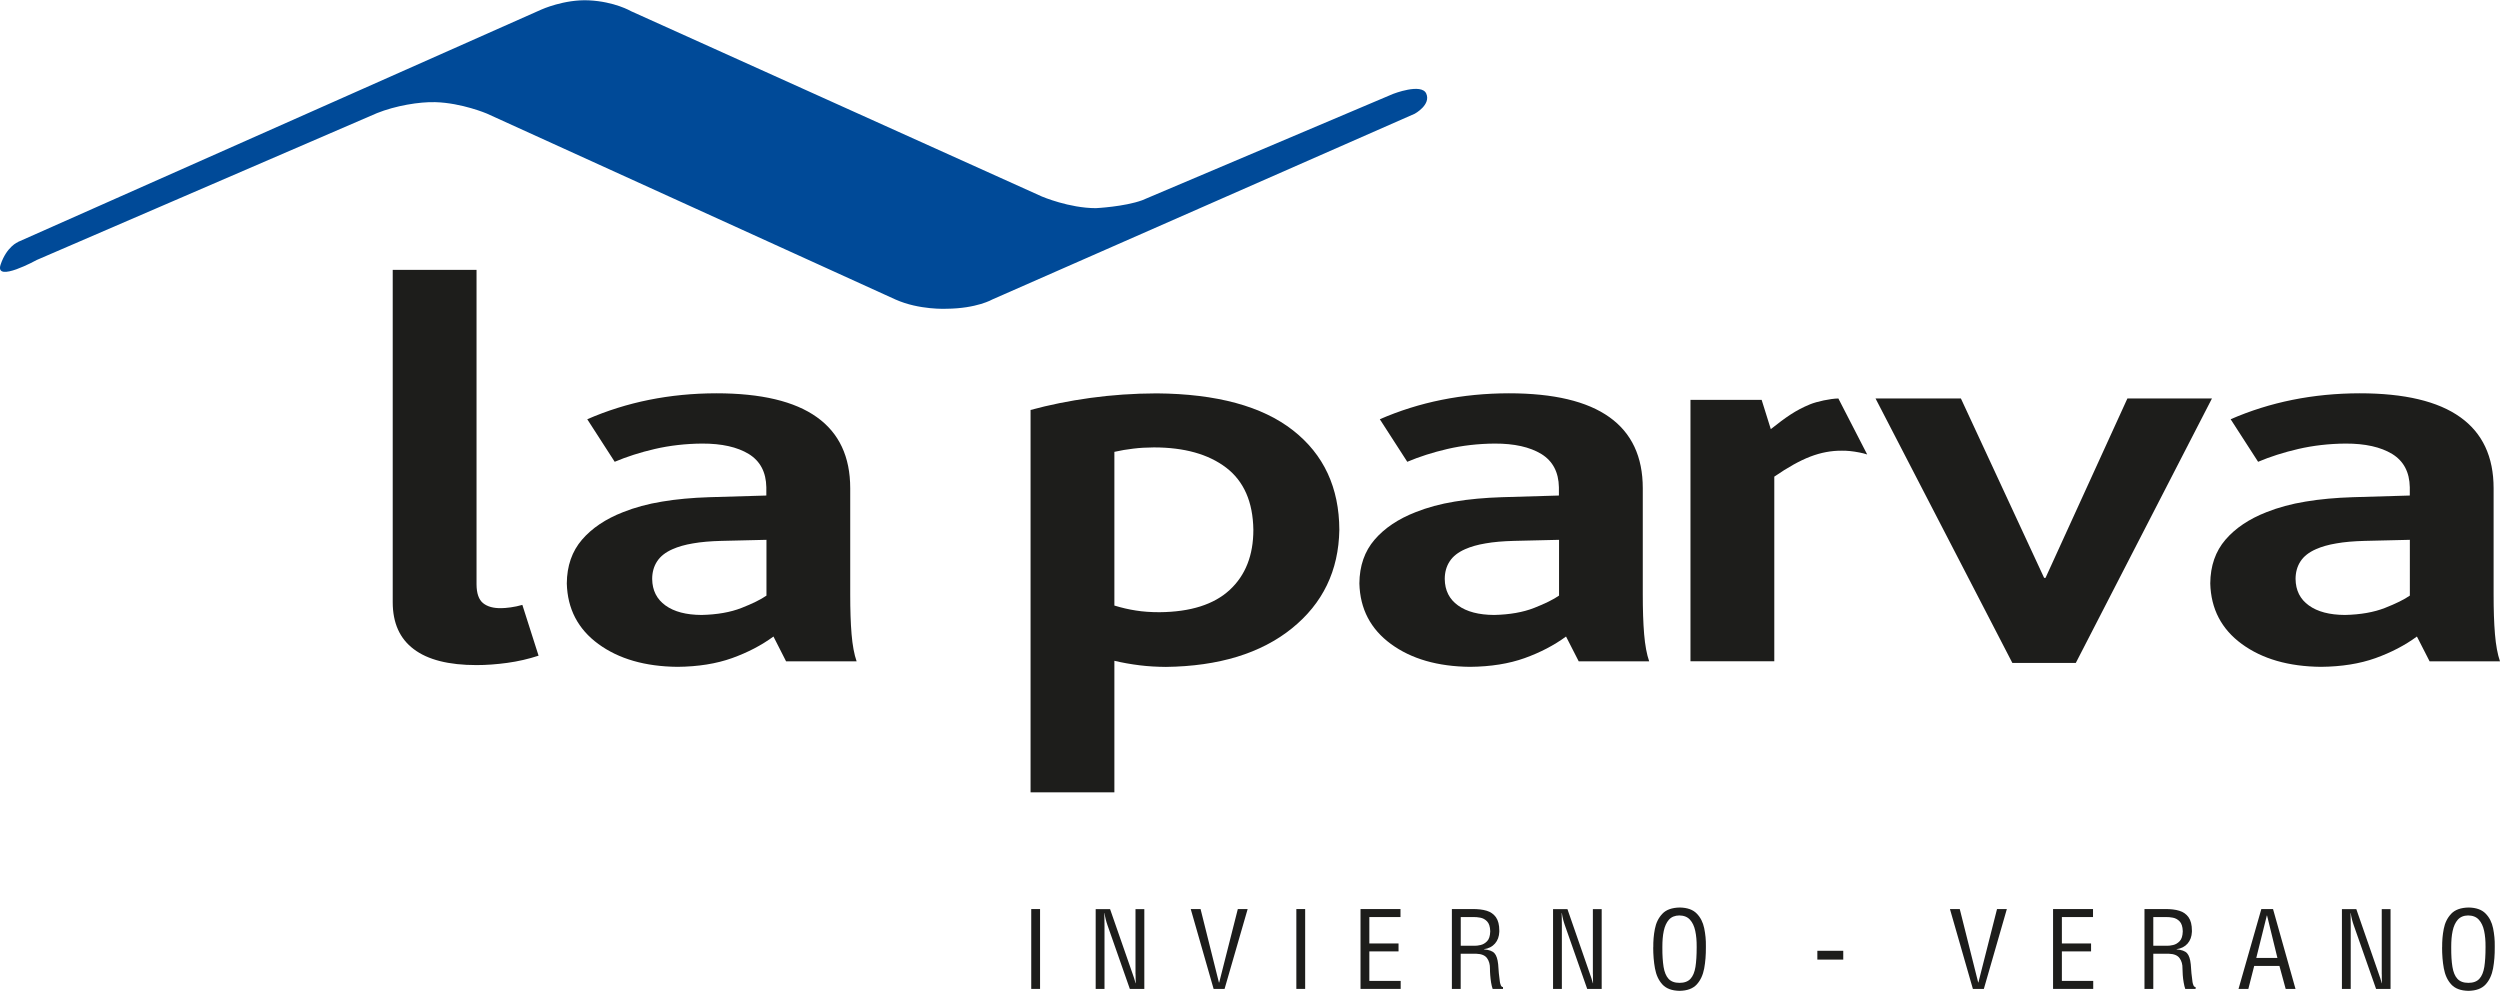
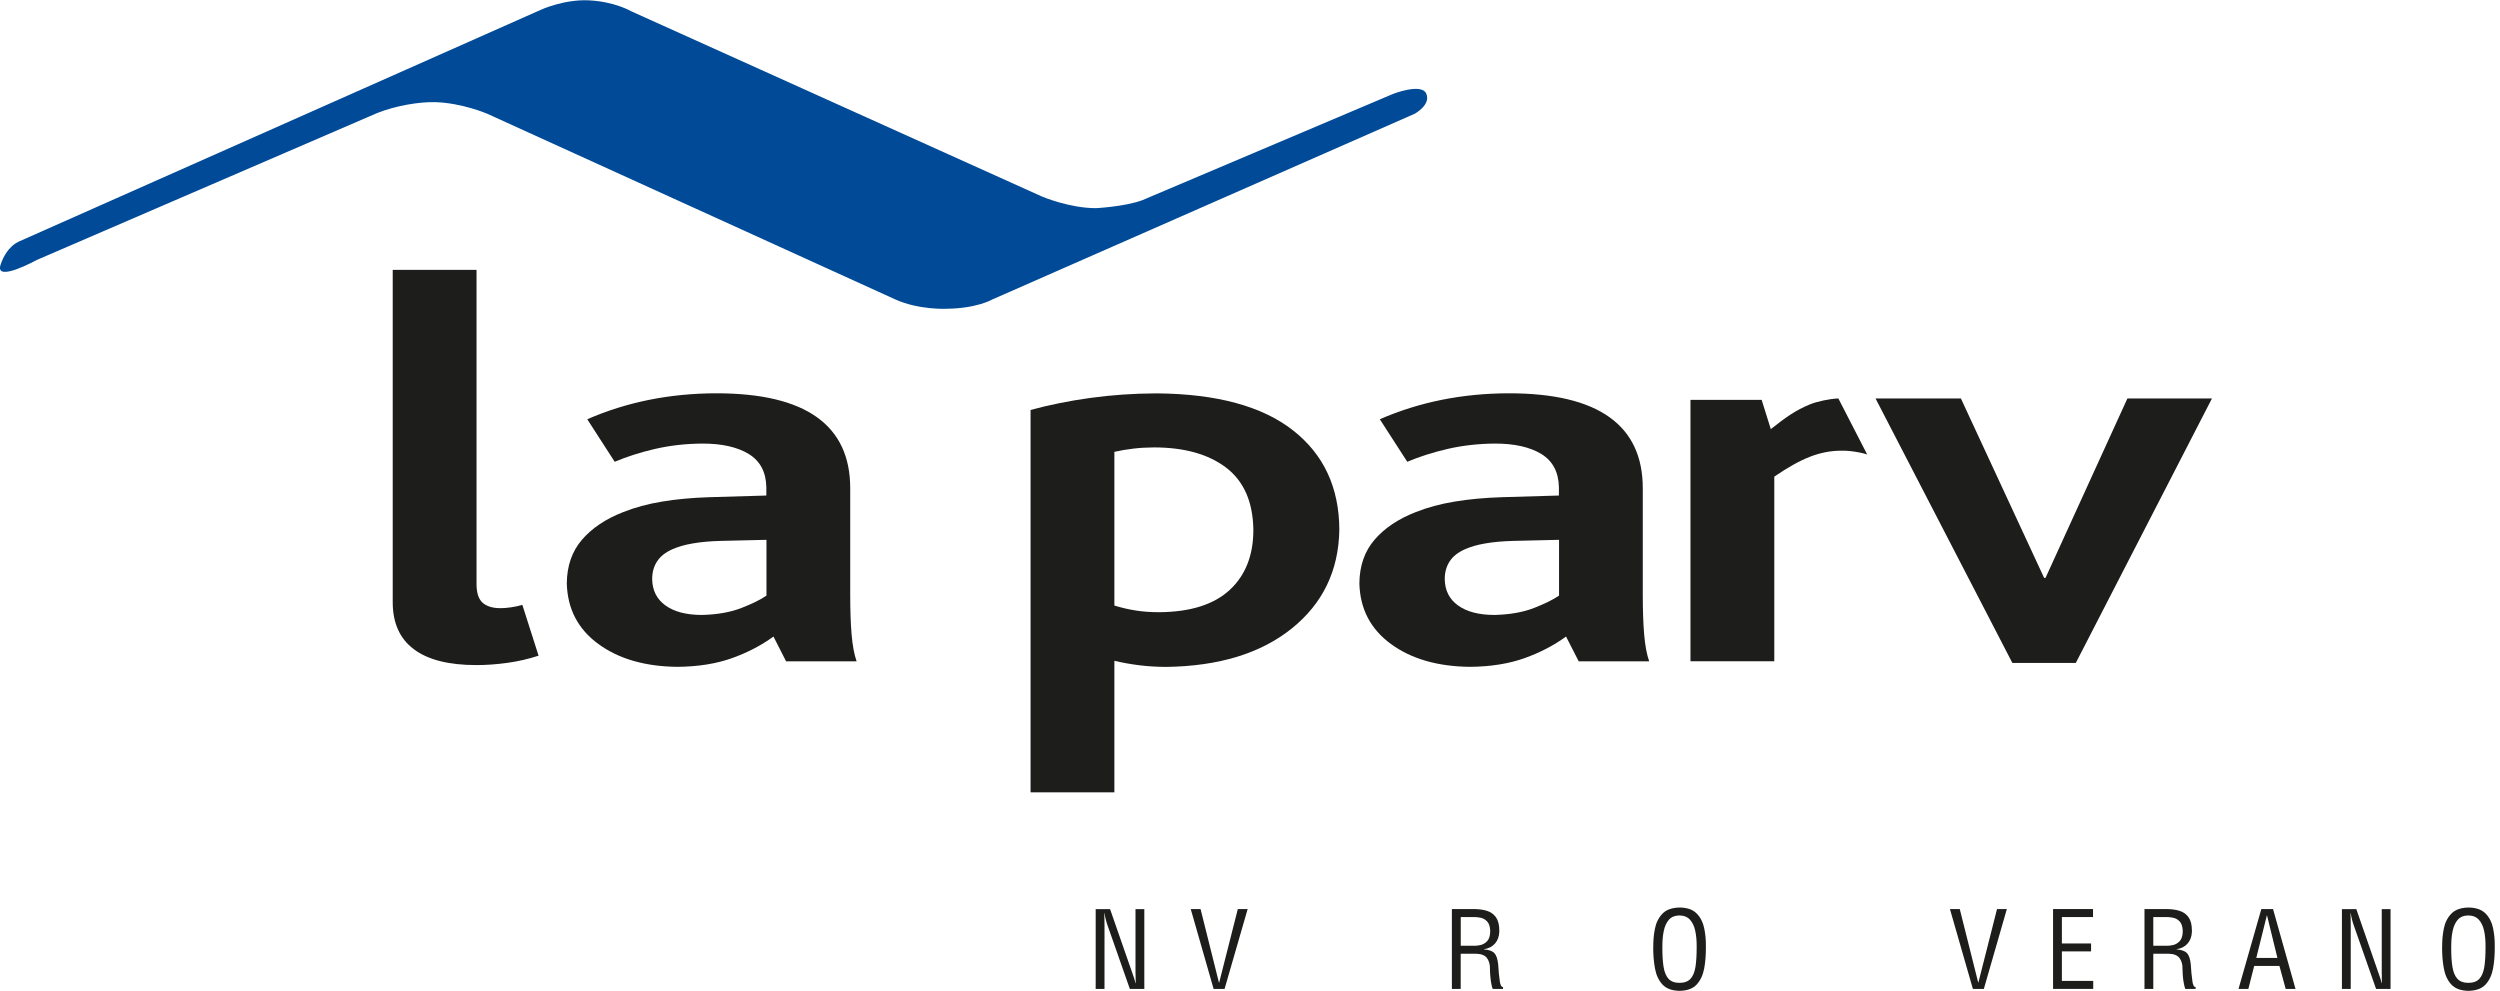
<svg xmlns="http://www.w3.org/2000/svg" width="169" height="67" viewBox="0 0 169 67" fill="none">
  <g clip-path="url(#clip0_4850_3679)">
    <path fill-rule="evenodd" clip-rule="evenodd" d="M26.548 40.708C26.548 42.112 27.021 43.17 27.971 43.883C28.917 44.601 30.331 44.96 32.214 44.96C32.869 44.96 33.56 44.91 34.292 44.81C35.024 44.71 35.729 44.547 36.407 44.324L35.311 40.89C35.061 40.962 34.797 41.021 34.524 41.058C34.251 41.094 34.037 41.112 33.883 41.112C33.355 41.121 32.946 41.008 32.655 40.771C32.364 40.535 32.218 40.113 32.214 39.504V18.242H26.548V40.699V40.708Z" fill="#1D1D1B" />
    <path fill-rule="evenodd" clip-rule="evenodd" d="M53.145 44.706H57.907C57.743 44.238 57.629 43.624 57.566 42.866C57.502 42.107 57.475 41.217 57.475 40.185V33.007C57.475 30.876 56.724 29.273 55.219 28.2C53.714 27.124 51.449 26.587 48.421 26.587C45.274 26.592 42.364 27.178 39.699 28.341L41.554 31.217C42.368 30.872 43.273 30.581 44.273 30.349C45.274 30.118 46.338 29.995 47.461 29.986C48.789 29.981 49.84 30.218 50.617 30.69C51.39 31.167 51.786 31.917 51.804 32.939V33.498L47.939 33.611C46.793 33.648 45.733 33.743 44.76 33.907C43.787 34.066 42.909 34.306 42.123 34.62C40.945 35.079 40.017 35.701 39.344 36.483C38.671 37.264 38.325 38.25 38.316 39.44C38.362 41.162 39.071 42.525 40.449 43.534C41.827 44.542 43.61 45.056 45.797 45.078C47.197 45.065 48.425 44.869 49.489 44.488C50.549 44.106 51.481 43.62 52.286 43.029L53.141 44.71L53.145 44.706ZM51.813 36.487V40.263C51.427 40.531 50.863 40.808 50.121 41.099C49.38 41.389 48.48 41.548 47.425 41.571C46.388 41.566 45.574 41.353 44.987 40.93C44.401 40.508 44.096 39.913 44.087 39.14C44.087 38.691 44.196 38.291 44.419 37.95C44.642 37.605 44.992 37.332 45.469 37.123C45.847 36.955 46.306 36.823 46.847 36.733C47.389 36.637 48.025 36.583 48.762 36.564L51.813 36.492V36.487Z" fill="#1D1D1B" />
    <path fill-rule="evenodd" clip-rule="evenodd" d="M69.666 53.561H75.332V44.67C75.883 44.801 76.451 44.901 77.038 44.974C77.624 45.047 78.215 45.078 78.816 45.083C82.39 45.038 85.228 44.17 87.324 42.484C89.42 40.799 90.493 38.577 90.539 35.819C90.53 32.966 89.488 30.722 87.406 29.091C85.323 27.46 82.254 26.624 78.193 26.592C76.637 26.597 75.137 26.701 73.695 26.901C72.254 27.101 70.912 27.374 69.666 27.714V53.57V53.561ZM75.332 40.935V30.545C75.755 30.449 76.183 30.377 76.615 30.327C77.047 30.272 77.506 30.249 78.002 30.245C80.057 30.245 81.685 30.699 82.886 31.612C84.086 32.53 84.7 33.929 84.727 35.815C84.727 37.537 84.195 38.891 83.131 39.877C82.067 40.862 80.484 41.367 78.384 41.385C77.797 41.385 77.265 41.349 76.787 41.271C76.31 41.199 75.823 41.085 75.332 40.935Z" fill="#1D1D1B" />
    <path fill-rule="evenodd" clip-rule="evenodd" d="M106.723 44.706H111.484C111.321 44.238 111.207 43.624 111.143 42.866C111.08 42.107 111.052 41.217 111.052 40.185V33.007C111.052 30.876 110.302 29.273 108.797 28.2C107.292 27.124 105.027 26.587 101.998 26.587C98.852 26.592 95.941 27.178 93.276 28.341L95.132 31.217C95.946 30.872 96.855 30.581 97.851 30.349C98.852 30.118 99.916 29.995 101.039 29.986C102.367 29.981 103.417 30.218 104.195 30.69C104.968 31.167 105.363 31.917 105.382 32.939V33.498L101.516 33.611C100.37 33.648 99.311 33.743 98.338 33.907C97.365 34.066 96.487 34.306 95.7 34.62C94.522 35.079 93.595 35.701 92.922 36.483C92.249 37.264 91.903 38.25 91.894 39.44C91.939 41.162 92.649 42.525 94.027 43.534C95.405 44.542 97.187 45.056 99.374 45.078C100.775 45.065 102.003 44.869 103.067 44.488C104.127 44.106 105.059 43.62 105.864 43.029L106.723 44.71V44.706ZM105.391 36.487V40.263C105.004 40.531 104.44 40.808 103.699 41.099C102.958 41.389 102.058 41.548 101.003 41.571C99.966 41.566 99.152 41.353 98.565 40.93C97.974 40.508 97.674 39.913 97.665 39.14C97.665 38.691 97.774 38.291 97.997 37.95C98.219 37.605 98.57 37.332 99.047 37.123C99.425 36.955 99.884 36.823 100.425 36.733C100.966 36.637 101.603 36.583 102.339 36.564L105.391 36.492V36.487Z" fill="#1D1D1B" />
    <path fill-rule="evenodd" clip-rule="evenodd" d="M136.036 44.815H140.324L149.528 26.937H143.812L138.278 39.063H138.182L132.557 26.937H126.786L136.036 44.815Z" fill="#1D1D1B" />
-     <path fill-rule="evenodd" clip-rule="evenodd" d="M164.239 44.706H169C168.836 44.238 168.723 43.624 168.659 42.866C168.595 42.107 168.568 41.217 168.568 40.185V33.007C168.568 30.876 167.818 29.273 166.312 28.2C164.807 27.124 162.543 26.587 159.514 26.587C156.367 26.592 153.457 27.178 150.792 28.341L152.648 31.217C153.461 30.872 154.371 30.581 155.371 30.349C156.372 30.118 157.436 29.995 158.559 29.986C159.887 29.981 160.937 30.218 161.715 30.69C162.488 31.167 162.884 31.917 162.902 32.939V33.498L159.037 33.611C157.891 33.648 156.831 33.743 155.858 33.907C154.885 34.066 154.007 34.306 153.22 34.62C152.043 35.079 151.115 35.701 150.442 36.483C149.769 37.264 149.423 38.25 149.414 39.44C149.46 41.162 150.169 42.525 151.547 43.534C152.925 44.542 154.707 45.056 156.895 45.078C158.295 45.065 159.523 44.869 160.587 44.488C161.647 44.106 162.579 43.62 163.384 43.029L164.243 44.71L164.239 44.706ZM162.906 36.487V40.263C162.52 40.531 161.956 40.808 161.215 41.099C160.474 41.389 159.573 41.548 158.518 41.571C157.481 41.566 156.667 41.353 156.081 40.93C155.49 40.508 155.19 39.913 155.18 39.14C155.18 38.691 155.29 38.291 155.512 37.95C155.735 37.605 156.085 37.332 156.563 37.123C156.94 36.955 157.4 36.823 157.941 36.733C158.482 36.637 159.118 36.583 159.855 36.564L162.906 36.492V36.487Z" fill="#1D1D1B" />
    <path fill-rule="evenodd" clip-rule="evenodd" d="M1.214 16.356L36.598 0.646C36.598 0.646 38.139 -0.054 39.799 0.023C41.55 0.105 42.655 0.755 42.655 0.755L70.435 13.285C70.435 13.285 72.277 14.071 74.082 14.071C74.082 14.071 76.001 13.976 77.206 13.539L94.172 6.348C94.172 6.348 96.091 5.598 96.414 6.325C96.751 7.084 95.637 7.688 95.637 7.688L67.079 20.245C67.079 20.245 66.037 20.854 63.982 20.872C63.982 20.872 62.145 20.968 60.531 20.245L32.914 7.679C32.914 7.679 31.218 6.956 29.426 6.906C28.349 6.875 26.739 7.143 25.484 7.647L2.497 17.569C2.497 17.569 -0.382 19.155 0.041 17.887C0.45 16.67 1.214 16.361 1.214 16.361V16.356Z" fill="#004A98" />
    <path fill-rule="evenodd" clip-rule="evenodd" d="M124.272 26.937C123.726 26.947 122.821 27.142 122.357 27.333C121.366 27.741 120.72 28.209 119.706 29.009L119.088 27.033H114.276V44.701H119.942V32.221C120.852 31.594 121.666 31.14 122.375 30.867C123.085 30.595 123.799 30.458 124.522 30.467C124.858 30.463 125.245 30.499 125.686 30.586C125.859 30.617 126.036 30.663 126.222 30.722L124.276 26.942L124.272 26.937Z" fill="#1D1D1B" />
-     <path d="M70.308 61.452H69.712V66.85H70.308V61.452Z" fill="#1D1D1B" />
    <path fill-rule="evenodd" clip-rule="evenodd" d="M76.765 65.859C76.765 65.959 76.765 66.064 76.769 66.163C76.769 66.268 76.774 66.368 76.779 66.463H76.765C76.729 66.341 76.697 66.232 76.669 66.136C76.642 66.041 76.61 65.955 76.579 65.873L75.041 61.457H74.068V66.854H74.664V62.552C74.664 62.415 74.664 62.275 74.659 62.138C74.659 61.997 74.655 61.861 74.65 61.725H74.664C74.687 61.884 74.719 62.029 74.751 62.161C74.782 62.293 74.823 62.415 74.864 62.538L76.378 66.854H77.356V61.457H76.76V65.859H76.765Z" fill="#1D1D1B" />
    <path fill-rule="evenodd" clip-rule="evenodd" d="M82.418 66.418H82.399L81.158 61.452H80.494L82.04 66.85H82.781L84.341 61.452H83.677L82.418 66.418Z" fill="#1D1D1B" />
-     <path d="M88.229 61.452H87.633V66.85H88.229V61.452Z" fill="#1D1D1B" />
-     <path fill-rule="evenodd" clip-rule="evenodd" d="M94.686 66.85V66.309H92.567V64.314H94.541V63.778H92.567V61.993H94.673V61.452H91.971V66.85H94.686Z" fill="#1D1D1B" />
    <path fill-rule="evenodd" clip-rule="evenodd" d="M98.752 61.993H99.593C99.734 61.988 99.893 62.002 100.066 62.034C100.239 62.066 100.393 62.147 100.525 62.284C100.657 62.42 100.73 62.638 100.739 62.942V62.97C100.73 63.269 100.662 63.487 100.53 63.624C100.398 63.76 100.252 63.846 100.089 63.883C99.925 63.919 99.793 63.937 99.693 63.933H98.747V61.988L98.752 61.993ZM98.752 64.473H99.798C100.143 64.483 100.389 64.582 100.525 64.773C100.662 64.964 100.725 65.2 100.721 65.477C100.721 65.6 100.725 65.75 100.739 65.918C100.753 66.086 100.771 66.254 100.798 66.422C100.825 66.591 100.862 66.731 100.903 66.85H101.603V66.727C101.53 66.718 101.48 66.677 101.453 66.595C101.421 66.513 101.403 66.445 101.394 66.386C101.367 66.186 101.344 65.986 101.321 65.786C101.303 65.587 101.289 65.387 101.276 65.187C101.239 64.832 101.157 64.582 101.025 64.437C100.894 64.292 100.657 64.205 100.316 64.178V64.165C100.634 64.119 100.88 63.992 101.062 63.783C101.244 63.574 101.339 63.31 101.353 62.992V62.906C101.353 62.52 101.276 62.22 101.126 62.006C100.975 61.793 100.766 61.648 100.498 61.566C100.225 61.484 99.907 61.448 99.538 61.452H98.147V66.85H98.743V64.473H98.752Z" fill="#1D1D1B" />
-     <path fill-rule="evenodd" clip-rule="evenodd" d="M107.683 65.859C107.683 65.959 107.683 66.064 107.683 66.163C107.683 66.268 107.687 66.368 107.692 66.463H107.678C107.642 66.341 107.61 66.232 107.583 66.136C107.555 66.041 107.524 65.955 107.492 65.873L105.959 61.457H104.986V66.854H105.582V62.552C105.582 62.415 105.582 62.275 105.577 62.138C105.577 61.997 105.573 61.861 105.568 61.725H105.582C105.605 61.884 105.636 62.029 105.668 62.161C105.7 62.293 105.741 62.415 105.782 62.538L107.296 66.854H108.274V61.457H107.678V65.859H107.683Z" fill="#1D1D1B" />
    <path fill-rule="evenodd" clip-rule="evenodd" d="M111.757 64.037C111.757 64.546 111.794 65.023 111.876 65.464C111.957 65.909 112.121 66.268 112.38 66.55C112.635 66.827 113.022 66.972 113.54 66.981C114.058 66.972 114.445 66.827 114.699 66.55C114.954 66.272 115.122 65.909 115.204 65.464C115.286 65.019 115.322 64.541 115.318 64.037V63.974C115.327 63.556 115.286 63.147 115.204 62.747C115.122 62.347 114.954 62.016 114.699 61.757C114.445 61.493 114.063 61.357 113.554 61.348C113.026 61.357 112.63 61.498 112.376 61.77C112.117 62.043 111.948 62.383 111.871 62.792C111.789 63.201 111.757 63.615 111.762 64.042L111.757 64.037ZM114.695 64.051C114.695 64.573 114.668 65.01 114.613 65.364C114.554 65.718 114.445 65.986 114.277 66.168C114.108 66.35 113.863 66.441 113.535 66.441C113.208 66.441 112.962 66.35 112.794 66.168C112.626 65.986 112.517 65.718 112.458 65.364C112.403 65.01 112.371 64.569 112.376 64.051V64.001C112.376 63.606 112.403 63.247 112.471 62.929C112.539 62.611 112.653 62.361 112.821 62.17C112.99 61.984 113.222 61.888 113.522 61.884C113.831 61.888 114.072 61.984 114.24 62.17C114.413 62.356 114.531 62.611 114.599 62.929C114.668 63.247 114.699 63.606 114.695 64.001V64.051Z" fill="#1D1D1B" />
-     <path d="M124.604 64.273H122.853V64.869H124.604V64.273Z" fill="#1D1D1B" />
+     <path d="M124.604 64.273H122.853V64.869V64.273Z" fill="#1D1D1B" />
    <path fill-rule="evenodd" clip-rule="evenodd" d="M133.739 66.418H133.726L132.48 61.452H131.816L133.367 66.85H134.108L135.663 61.452H134.999L133.739 66.418Z" fill="#1D1D1B" />
    <path fill-rule="evenodd" clip-rule="evenodd" d="M141.502 66.85V66.309H139.383V64.314H141.356V63.778H139.383V61.993H141.488V61.452H138.787V66.85H141.502Z" fill="#1D1D1B" />
    <path fill-rule="evenodd" clip-rule="evenodd" d="M145.567 61.993H146.409C146.55 61.988 146.709 62.002 146.881 62.034C147.054 62.066 147.209 62.147 147.341 62.284C147.473 62.42 147.545 62.638 147.555 62.942V62.97C147.545 63.269 147.477 63.487 147.345 63.624C147.213 63.76 147.068 63.846 146.904 63.883C146.741 63.919 146.609 63.937 146.509 63.933H145.563V61.988L145.567 61.993ZM145.567 64.473H146.613C146.959 64.483 147.204 64.582 147.341 64.773C147.477 64.964 147.545 65.2 147.536 65.477C147.536 65.6 147.541 65.75 147.555 65.918C147.568 66.086 147.586 66.254 147.618 66.422C147.645 66.591 147.682 66.731 147.723 66.85H148.423V66.727C148.35 66.718 148.3 66.677 148.273 66.595C148.241 66.513 148.223 66.445 148.214 66.386C148.187 66.186 148.159 65.986 148.141 65.786C148.123 65.587 148.109 65.387 148.096 65.187C148.059 64.832 147.977 64.582 147.846 64.437C147.714 64.292 147.477 64.205 147.136 64.178V64.165C147.454 64.119 147.7 63.992 147.882 63.783C148.064 63.574 148.159 63.31 148.173 62.992V62.906C148.173 62.52 148.096 62.22 147.946 62.006C147.796 61.793 147.586 61.648 147.318 61.566C147.05 61.484 146.727 61.448 146.359 61.452H144.967V66.85H145.563V64.473H145.567Z" fill="#1D1D1B" />
    <path fill-rule="evenodd" clip-rule="evenodd" d="M151.324 66.85H151.988L152.384 65.296H154.089L154.512 66.85H155.176L153.657 61.452H152.866L151.324 66.85ZM153.953 64.755H152.525L153.239 61.884H153.252L153.953 64.755Z" fill="#1D1D1B" />
    <path fill-rule="evenodd" clip-rule="evenodd" d="M161.01 65.859C161.01 65.959 161.01 66.064 161.01 66.163C161.01 66.268 161.015 66.368 161.019 66.463H161.006C160.969 66.341 160.938 66.232 160.91 66.136C160.883 66.041 160.851 65.955 160.819 65.873L159.287 61.457H158.314V66.854H158.909V62.552C158.909 62.415 158.909 62.275 158.905 62.138C158.905 61.997 158.9 61.861 158.896 61.725H158.909C158.932 61.884 158.964 62.029 158.996 62.161C159.028 62.293 159.069 62.415 159.11 62.538L160.624 66.854H161.601V61.457H161.006V65.859H161.01Z" fill="#1D1D1B" />
    <path fill-rule="evenodd" clip-rule="evenodd" d="M165.085 64.037C165.085 64.546 165.121 65.023 165.203 65.464C165.285 65.909 165.449 66.268 165.708 66.55C165.962 66.827 166.349 66.972 166.867 66.981C167.386 66.972 167.772 66.827 168.027 66.55C168.282 66.272 168.45 65.909 168.532 65.464C168.613 65.019 168.65 64.541 168.645 64.037V63.974C168.654 63.556 168.613 63.147 168.532 62.747C168.45 62.347 168.282 62.016 168.027 61.757C167.772 61.493 167.39 61.357 166.881 61.348C166.353 61.357 165.962 61.498 165.703 61.77C165.444 62.043 165.276 62.383 165.198 62.792C165.117 63.201 165.085 63.615 165.089 64.042L165.085 64.037ZM168.022 64.051C168.022 64.573 167.995 65.01 167.94 65.364C167.881 65.718 167.772 65.986 167.604 66.168C167.436 66.35 167.19 66.441 166.863 66.441C166.535 66.441 166.29 66.35 166.122 66.168C165.953 65.986 165.844 65.718 165.785 65.364C165.726 65.01 165.699 64.569 165.703 64.051V64.001C165.703 63.606 165.73 63.247 165.799 62.929C165.867 62.611 165.981 62.361 166.149 62.17C166.317 61.984 166.549 61.888 166.849 61.884C167.158 61.888 167.399 61.984 167.568 62.17C167.74 62.356 167.859 62.611 167.927 62.929C167.995 63.247 168.027 63.606 168.022 64.001V64.051Z" fill="#1D1D1B" />
  </g>
  <defs>
    <clipPath id="clip0_4850_3679">
      <rect width="169" height="66.962" fill="white" transform="translate(0 0.019)" />
    </clipPath>
  </defs>
</svg>